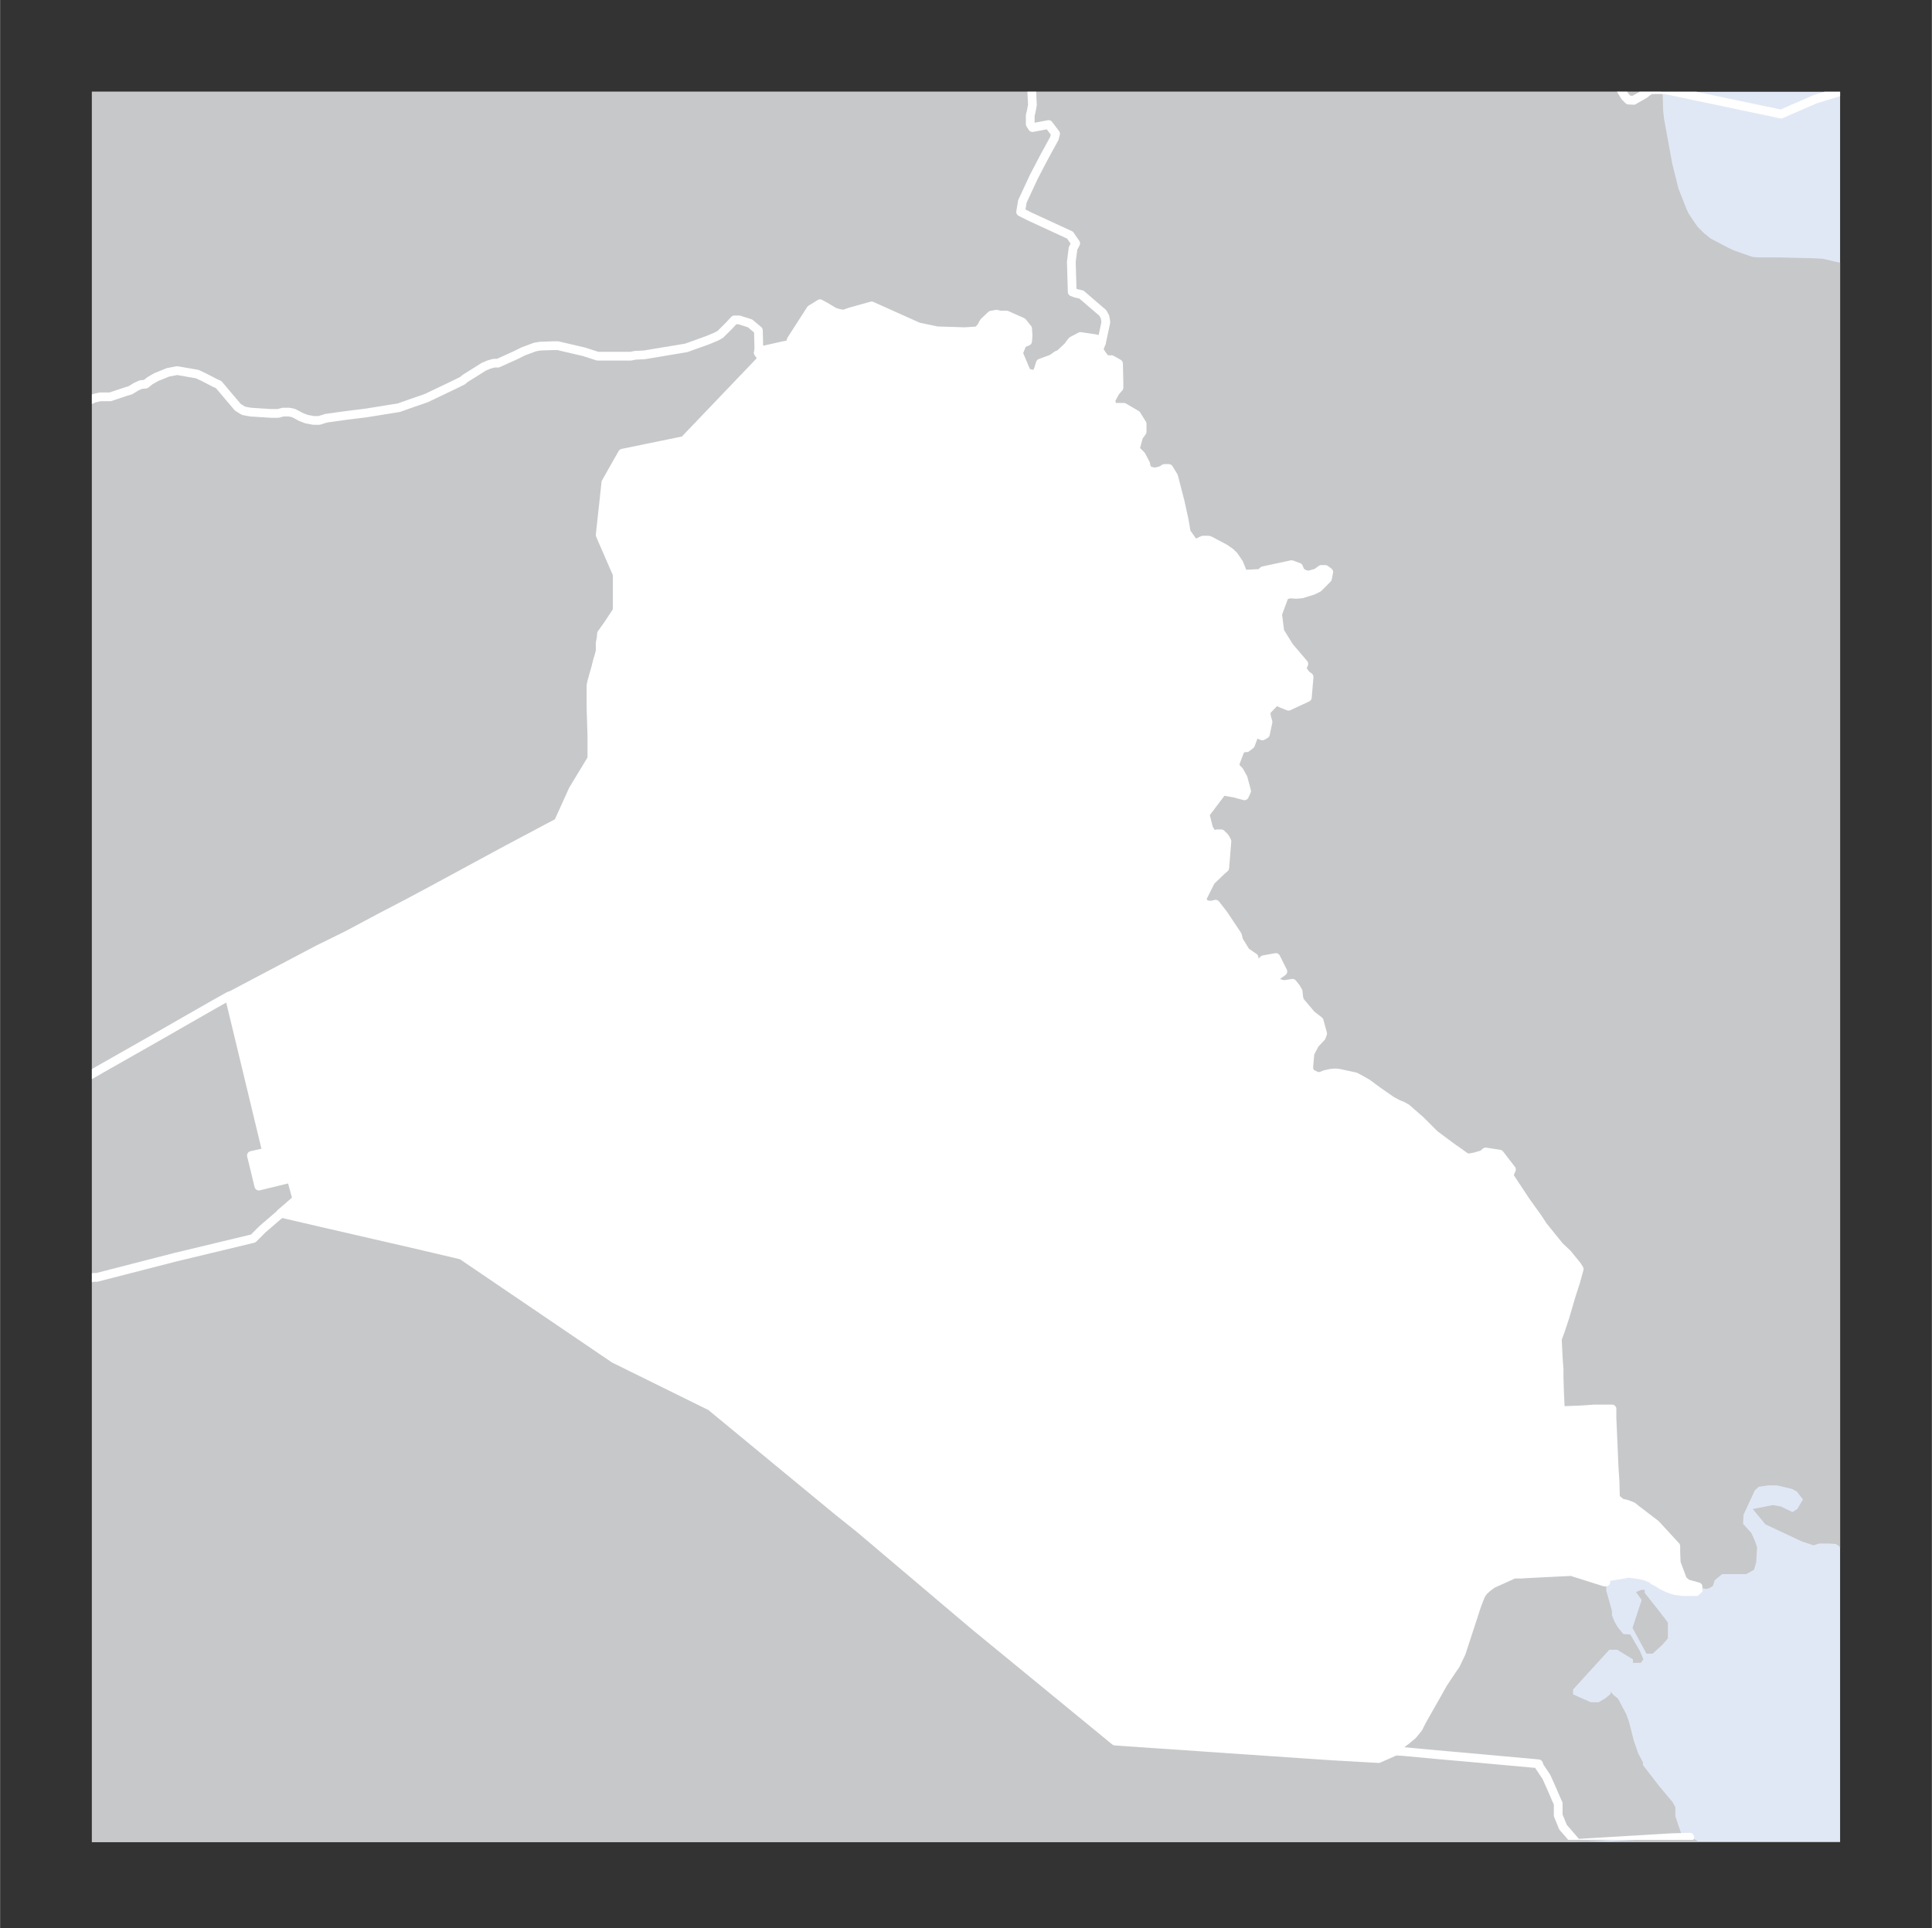
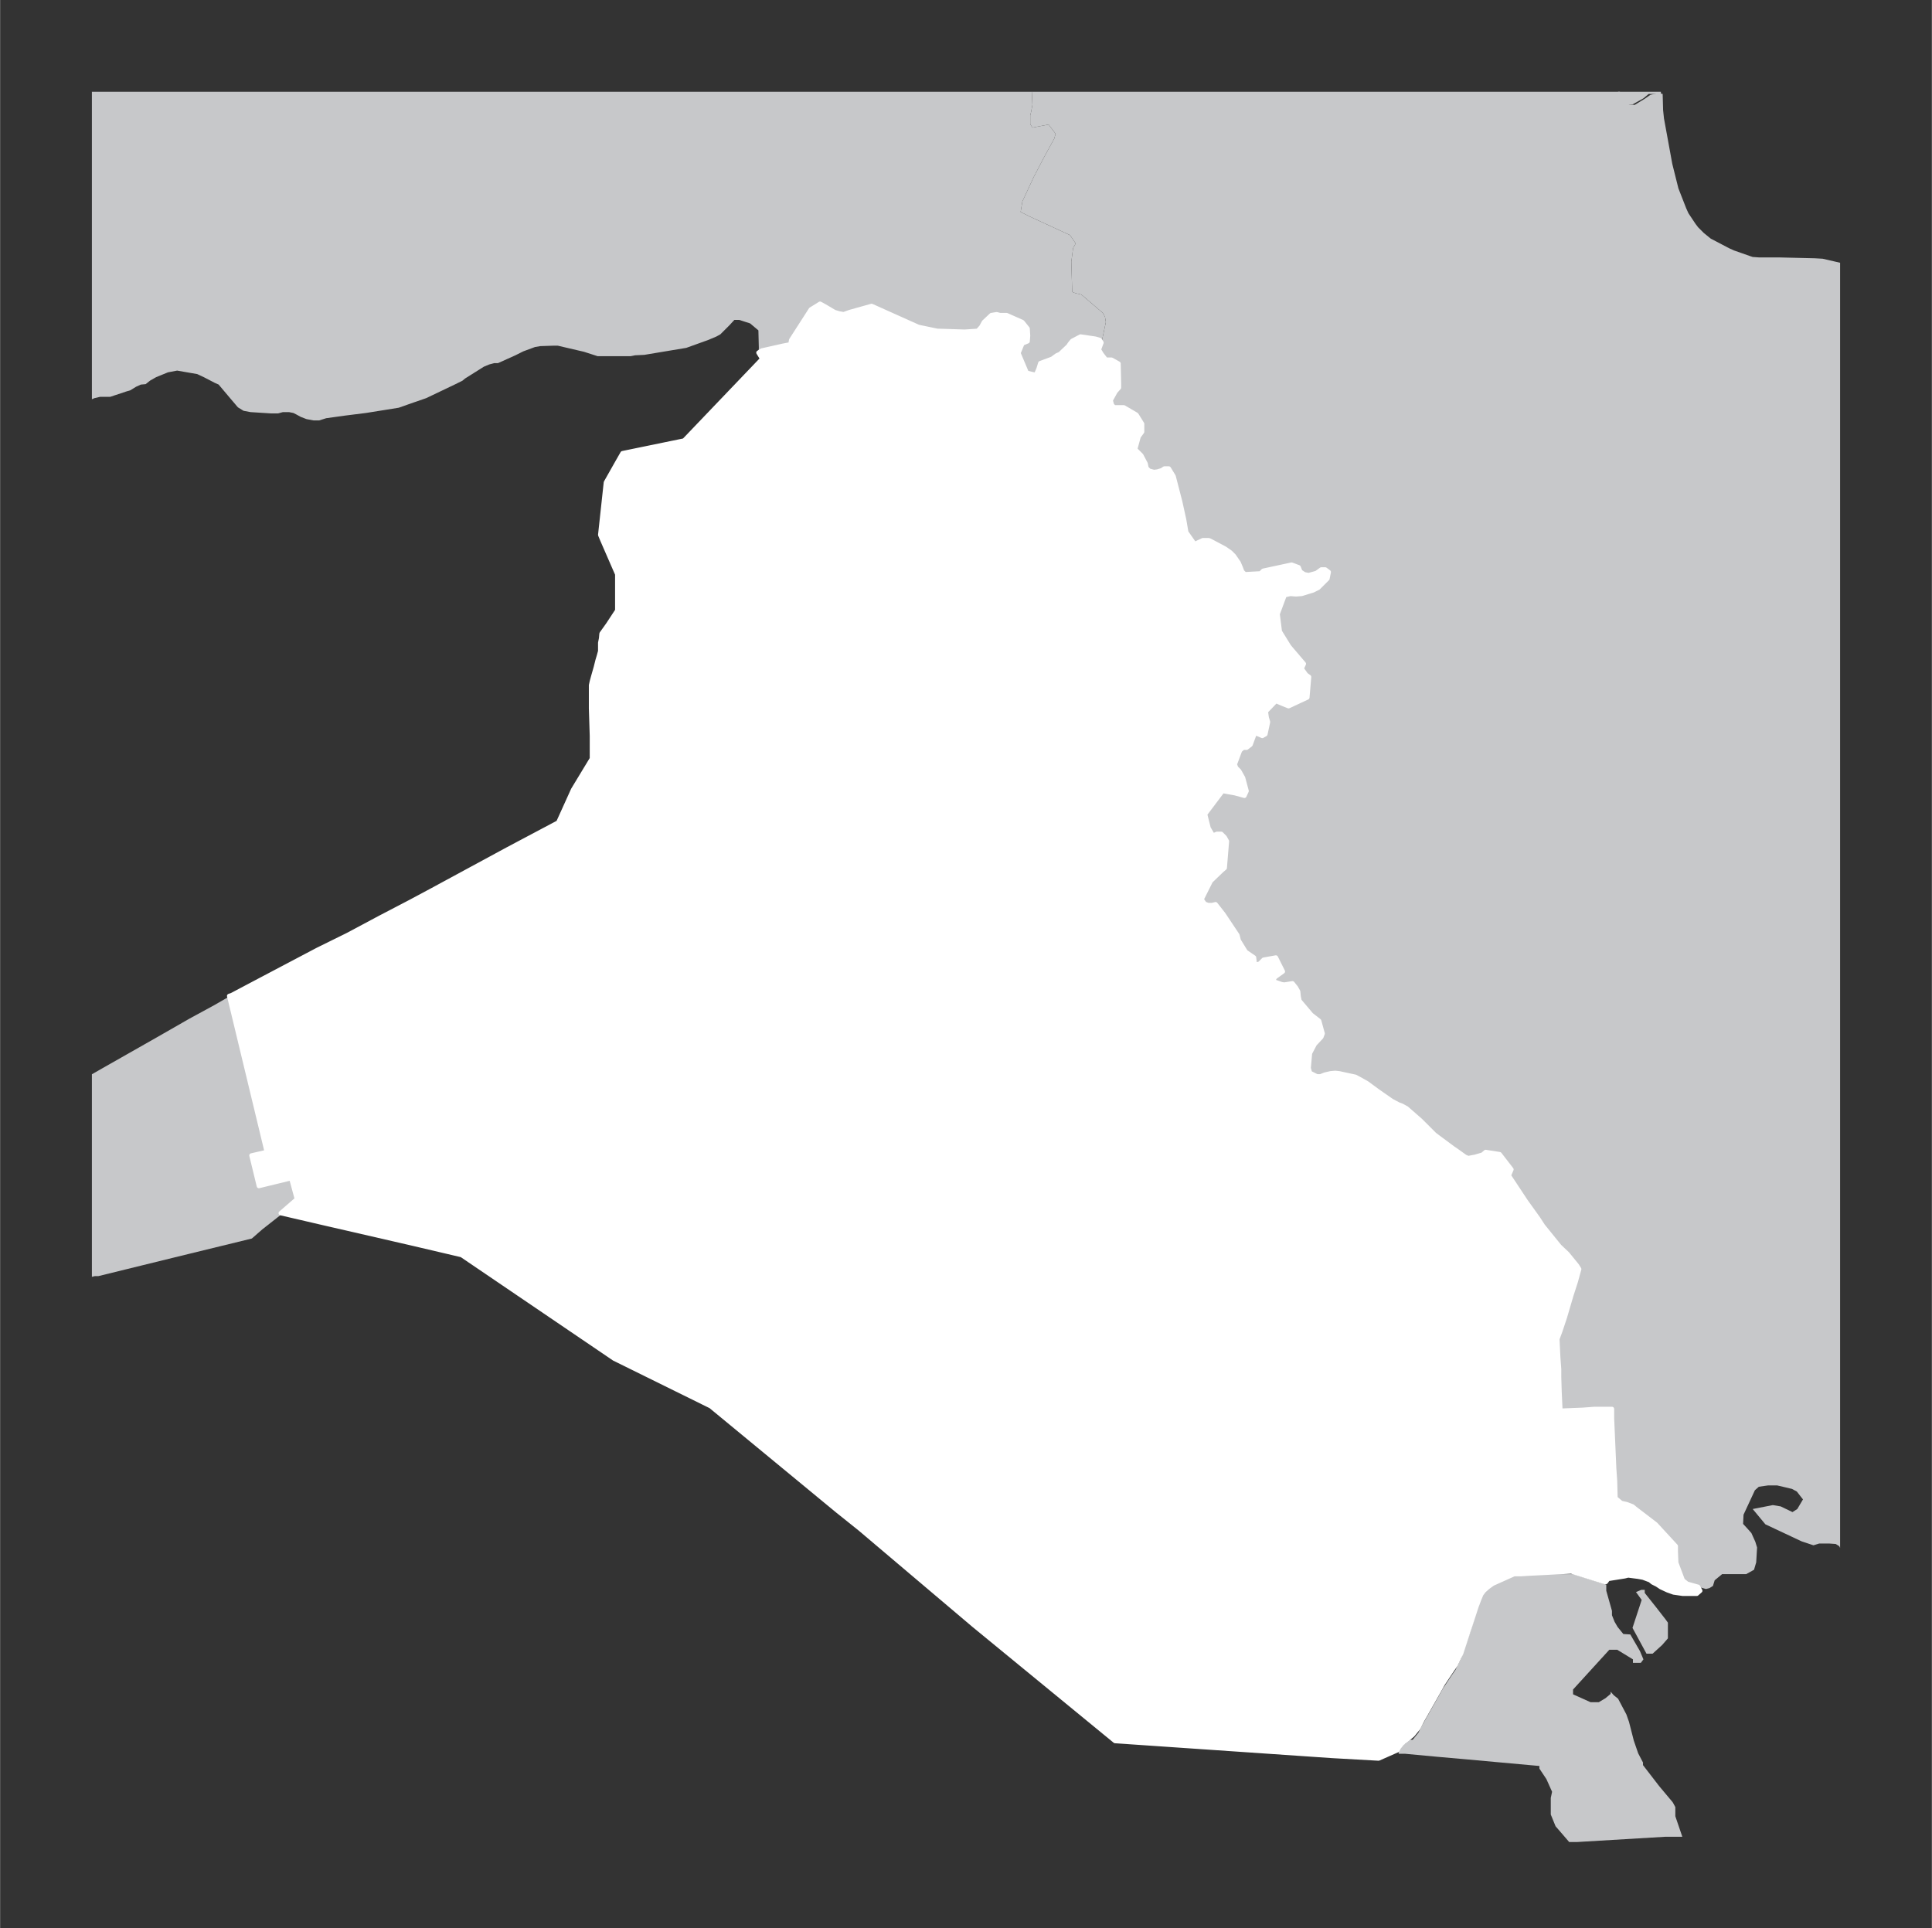
<svg xmlns="http://www.w3.org/2000/svg" width="58.923" height="58.809" viewBox="0 0 44.2 44.12">
  <rect x="0" y="0" width="44.2" height="44.12" fill="#333333" stroke="none" />
  <defs>
    <clipPath id="a">
      <path fill="#e1e8f5" d="M2.1 2.1h40v40.05h-40z" />
    </clipPath>
    <clipPath id="b">
-       <path fill="none" d="M2.1 2.1h40v40h-40z" />
-     </clipPath>
+       </clipPath>
  </defs>
  <title>irq</title>
  <g data-name="Livello 2">
-     <path fill="#e1e8f5" d="M2.1 2.1h40v40.05h-40z" />
    <g clip-path="url(#a)" fill="#c7c8ca">
      <path d="M38.1.1l-.1.21v1.84h-.28l-.12.1-.25.14h-.12l-.08-.08-.13-.21-.45-.59h-.07l-.11.07h-.1L36 1.35v-.18L35.8 1h-.26l-.26-.2-.05-.19V.47l.19-.23.21-.08h.38zm-7 0l-.21.24-.2.26-.09.16-.16-.32V.26l.05-.1V.1zM29 .1l.23.46.06.1.18.27-.35-.11h-.38l-.35-.11-.74-.16-.22-.07h-.2l-.14-.14V.12z" />
      <path d="M27.04.1v.02l.02.16.03.06.14.08.13.05.07.01.22.07.74.16.35.06.38.05.34.11.05-.01.16-.1.06-.06.08-.05.18-.07h.08l.24.07.21.05h.08l.09-.16.24-.26.21-.24h4.88L36 .12l-.12.03-.13.01h-.13l-.21.08-.19.23.01.14.05.11.26.2.06.04.08.04.12.04.2.13v.18l.29.25.1-.01.11-.07.11-.01.45.59.13.21.08.08.13.01.23-.14.13-.09.18-.04.1.02.01.37.02.19.19 1.04.14.56.18.46.05.11.16.24.06.08.13.13.16.13.42.22.11.05.37.13.06.02.14.01h.45l.83.02.18.01.78.18.07.03.08.07.03.17.02.1.04.08.2.35.09.16.05.05.06.05.45.33.35.19.07.02.11.05v27.33l-.03-.04-.07-.05h-.05l-.07-.01-.26.06-.1.05-.09.07-.13.09-.37.31-.48.36-.08.02-.22-.24v-.11l-.02-.11-.05-.1-.08-.05-.14-.01h-.24l-.13.04-.27-.09-.83-.39-.29-.35.46-.09.18.03.27.13.11-.07.13-.22-.14-.18-.11-.06-.34-.08h-.21l-.21.03-.09.08-.26.56-.01.21.11.12.08.09.09.2.04.13-.02.34-.05.17-.18.1h-.55l-.17.14-.04.13-.08.05-.08.02-.18-.05-.25-.07-.1-.08-.15-.4-.01-.25v-.13l-.46-.5-.47-.36-.06-.05-.13-.05-.13-.03-.13-.11-.01-.39-.02-.29-.05-1.15v-.21h-.4l-.27.02-.51.02-.02-.44-.01-.33v-.18l-.02-.27-.02-.42.07-.19.1-.3.15-.51.1-.31.08-.29-.05-.08-.22-.27-.18-.17-.38-.47-.11-.17-.28-.39-.39-.59.06-.14-.27-.35-.32-.05-.07.06-.17.05-.16.03-.07-.03-.21-.15-.06-.04-.35-.26-.08-.06-.1-.1-.08-.08-.08-.08-.06-.06-.32-.28-.11-.06-.08-.03-.15-.08-.33-.23-.23-.17-.14-.08-.13-.07-.14-.03-.23-.05-.09-.01-.11.01-.13.03-.1.04h-.08l-.16-.08-.03-.11.03-.34.11-.21.15-.16.03-.08-.08-.29-.18-.14-.27-.32-.02-.1-.01-.11-.05-.09-.08-.1-.19.03-.06-.01-.2-.07.05-.09.18-.13-.16-.32-.28.05-.09.09-.11.03-.02-.17-.19-.13-.16-.26-.03-.12-.32-.48-.18-.23-.08.02h-.09l-.08-.03-.07-.1.21-.42.25-.24.07-.06.05-.61-.05-.09-.08-.08h-.1l-.09.04-.1-.17-.08-.32.4-.53.28.05.22.06.05-.11-.08-.3-.09-.16-.07-.07-.03-.08.12-.32.07-.06h.08l.09-.07.1-.27.17.07.07-.04.06-.28-.03-.1-.02-.14.23-.24.14.06.15.06.43-.2.04-.47-.07-.05-.1-.14.05-.11-.29-.34-.05-.06-.21-.34-.05-.4.16-.43.13-.03.13.01.13-.01.26-.08.12-.06.21-.21.03-.15-.08-.06h-.09l-.11.08-.18.05-.1-.02-.09-.06-.04-.1-.16-.06-.65.14-.06.06-.36.02-.06-.06-.03-.08-.05-.12-.11-.16-.08-.08-.13-.09-.34-.18-.03-.01h-.13l-.19.09-.19-.27-.05-.29-.09-.41-.15-.58-.11-.18h-.1l-.06.04-.1.03-.08.01-.11-.03-.06-.06-.02-.1-.1-.19-.14-.14.02-.07.06-.22.08-.11V9.7L26 9.49l-.29-.17h-.22l-.05-.05-.03-.11.11-.2.08-.09v-.11l-.01-.44-.16-.09h-.13l-.1-.13-.06-.1.06-.16.02-.09.08-.38-.02-.12-.05-.09-.49-.42-.13-.03-.08-.03-.02-.69.04-.31.06-.11-.13-.19-.91-.42-.22-.11.04-.24.26-.56.24-.46.23-.42.03-.11-.16-.21-.37.07-.05-.08v-.2l.02-.08.03-.16-.02-.41-.03-.15-.14-.3.11-.35v-.13l-.06-.08-.1-.02-.13-.11-.13-.29-.03-.15.11-.21.02-.1h3.82zM.1 31.73l.26.32.24.31L2 34.23l-1.21.62-.59 1.31H.1zm0-6l.61-.36.45-.25 1.17-.67 1.25-.71.75-.43.57-.31.33-.19.87 3.57-.35.08.17.7.74-.16.13.48-.37.32-.42.33-.24.21-1.76.43-1.75.43h-.08l-.88.21-.83.21-.32.08zm37.71 12.11h-.14l-.32-.59.21-.64-.13-.18.12-.05h.08v.07l.27.34.21.27.05.07v.36l-.13.15zm-.51-.44l.22.38.08.19-.06.08h-.18v-.08l-.36-.22h-.18l-.83.91v.11l.4.18h.19l.15-.09.12-.1v-.05l.07.08.1.08.19.36.06.17.11.43.1.29.11.21v.06l.37.48.31.37.06.11v.21l.16.47h-.4l-2.18.13-.25-.29-.07-.08-.11-.27v-.38l.03-.14-.13-.29-.16-.24v-.06l-1.65-.15-.68-.06-.75-.07H32V40l.08-.1h.07l.11-.09h.06l.13-.16.08-.16.21-.37.17-.3.1-.18.22-.33.07-.1.13-.27.21-.61.14-.46.06-.16v-.12l.16-.19.08-.08.11-.08.49-.22H36l.75.24v.14l.13.46v.1l.06.15.07.12.13.16z" />
-       <path d="M.1 36.18l.1-.02.63-1.31 1.21-.62L.6 32.36l-.24-.31-.26-.32v-2.01l.32-.08.83-.21.88-.21.08-.02 1.75-.43 1.79-.43.24-.21.43-.37.99.23 2 .46 1.15.27 3.49 2.37 2.21 1.09 2.91 2.4.5.4 2.61 2.21 3.23 2.65 4.96.34 1.07.06.43-.19v.02l.15.01.75.07.68.06 1.65.15.02.06.16.24.13.29.09.21.05.11v.27l.11.27.07.08.25.29 2.18-.13.4-.01h.03l.29.17.08.32.02.32.33.85.18.32.11.1H.1v-7.94zm0-27.14l.02.02.27.27h.46l.34.05.51-.06.13-.07.33-.14.13-.03h.23l.36-.12.1-.03.13-.08.11-.05.11-.01.1-.08.14-.08.27-.11.21-.04.46.08.15.07.25.13.09.04.27.32.17.2.13.08.16.03.47.03h.16l.11-.03h.14l.1.02.06.03.11.06.13.05.16.03h.13l.16-.05.43-.06.48-.06.75-.12.34-.12.06-.02.23-.08.67-.32.16-.08.06-.05.43-.27.12-.05.11-.03h.09l.4-.18.12-.06.06-.03.27-.1.12-.02.3-.01h.1l.6.14.31.1h.76l.1-.02.21-.01.96-.16.5-.18.19-.08.09-.05.21-.21.11-.12h.11l.25.08.19.16.01.41-.01.1.08.13-.02.04-.02.02-1.74 1.82-1.41.29-.12.21-.26.46-.13 1.2.05.12.27.62.07.16v.83l-.21.32-.15.21-.01.11-.02.1v.19l-.03.11-.03.1-.04.16-.06.21-.03.11-.02.09v.53l.02.63v.52l-.43.71-.24.53-.1.22-1.15.61-1.57.85-.11.06-.56.3-.69.36-.75.4-.67.33-1.46.77-.51.27-.06.02-.34.19-.56.32-.75.43-1.25.71-1.17.67-.45.25H.71l-.61.35V9.04z" />
      <path d="M23.22.1l-.02.1-.11.21.03.15.13.29.13.11.1.02.06.08v.13l-.11.35.14.3.03.15.02.41-.03.16-.02.08v.2l.05.08.37-.07.16.21-.03.11-.23.42-.24.46-.26.56-.04.24.22.11.91.42.13.19-.06.11-.04.31.02.69.08.03.13.03.49.42.05.09.02.12-.08.38-.02.09-.04-.06-.1-.03-.34-.05-.19.1-.05.06-.04.06-.19.18-.07.03-.11.08-.27.1-.04.13-.06.14-.21-.05-.19-.45.09-.22.12-.05.01-.13-.01-.16-.12-.15-.36-.16h-.15l-.08-.02-.12.02-.17.16-.06.11-.08.09-.3.02-.63-.02-.43-.09L19.94 7l-.5.14-.14.05-.11-.02-.1-.03-.22-.13-.11-.06-.08.05-.13.08-.45.7-.02.1-.16.03-.49.11-.08.05.01-.1-.01-.41-.19-.16-.25-.08h-.11l-.11.12-.21.21-.09.05-.19.08-.5.18-.96.16-.21.01-.1.02h-.76l-.31-.1-.6-.14h-.1l-.3.01-.12.02-.27.1-.06.03-.12.06-.4.18h-.09l-.11.03-.12.05-.43.27-.06.05-.16.08-.67.32-.23.08-.06.02-.34.12-.75.12-.48.06-.43.06-.16.05h-.13l-.16-.03-.13-.05-.11-.06-.06-.03-.1-.02h-.14l-.11.03H6.2l-.47-.03-.16-.03-.13-.08-.17-.2L5 8.8l-.09-.04-.25-.13-.15-.07-.46-.08-.21.04-.27.11-.14.08-.1.08-.11.01-.11.05-.13.08-.1.03-.36.12h-.23l-.13.03-.33.14-.13.07-.51.06-.34-.05H.39l-.27-.27-.02-.02V.1h23.12z" />
    </g>
    <g clip-path="url(#b)" fill="none" stroke="#fff" stroke-linecap="round" stroke-linejoin="round" stroke-width=".2" data-name="intl boundaries">
      <path d="M38.66 42.04l-.4.01-2.18.13-.25-.29-.07-.08-.11-.27v-.27l-.05-.11-.09-.21-.13-.29-.16-.24-.02-.06-1.65-.15-.68-.06-.75-.07-.15-.01v-.02" />
      <path d="M31.97 40.05l.03-.06.08-.1.07-.05.11-.09.06-.05.13-.16.08-.16.21-.37.17-.3.1-.18.22-.33.07-.1.13-.27.2-.61.15-.46.06-.16.05-.12.06-.08.09-.08.11-.08.49-.22h.16l.15-.01 1-.05.76.24h.03M.1 36.18h.1l.63-1.31L2 34.23.6 32.36l-.24-.31-.26-.32m0-2l.32-.08.83-.21.88-.21h.08L4 28.77l1.79-.43.21-.21.43-.37" />
      <path d="M6.42 27.76l.99.23 2 .46 1.15.27 3.49 2.37 2.21 1.09 2.91 2.4.5.4 2.61 2.21 3.23 2.65 4.96.34 1.07.06.43-.19M.1 25.71l.61-.35h.01l.45-.25 1.17-.67 1.25-.71.75-.43.56-.32.34-.19m0 0l.86 3.57-.35.08.17.7.74-.18.13.48-.37.32M17.35 8.07l.08.13-.02.04-.02.02-1.74 1.82-1.41.29-.12.21-.26.46-.13 1.2.05.12.27.62.07.16v.83l-.21.32-.15.21-.01.11-.02.1v.19l-.03.11-.03.1-.04.16-.06.21-.03.11-.02.09v.53l.02.63v.52l-.43.71-.24.53-.1.22-1.15.61-1.57.85-.11.06-.56.3-.69.36-.75.4-.67.33-1.46.77-.51.27-.06.02" />
      <path d="M.1 9.04l.02.02.27.27h.46l.34.05.51-.06.13-.07.33-.14.13-.03h.23l.36-.12.1-.03.13-.08.11-.05.11-.01.1-.08.14-.08.27-.11.21-.04.46.08.15.07.25.13.09.04.27.32.17.2.13.08.16.03.47.03h.16l.11-.03h.14l.1.02.06.03.11.06.13.05.16.03h.13l.16-.05.43-.06.48-.06.75-.12.34-.12.06-.02.23-.08.67-.32.16-.08.06-.05.43-.27.12-.05.11-.03h.09l.4-.18.12-.06.06-.03.27-.1.12-.02.3-.01h.1l.6.14.31.1h.76l.1-.02.21-.01.96-.16.5-.18.19-.08.09-.05.21-.21.11-.12h.11l.25.08.19.16.01.41-.01.1m7.85-.23l-.06.16.06.1.1.13h.13l.16.09.01.44v.11l-.08.09-.11.2.03.11.05.05h.22l.29.17.13.21v.18l-.08.11-.06.22-.02.07.14.14.1.19.02.1.06.06.11.03.08-.01.1-.03.06-.04h.1l.11.18.15.58.09.41.05.29.19.27.19-.09h.13l.03.01.34.18.13.09.08.08.11.16.05.12.03.08.06.06.36-.02.06-.06.65-.14.16.06.04.1.09.06.1.02.18-.05.11-.08h.09l.08.06-.03.15-.21.21-.12.06-.26.08-.13.01-.13-.01-.13.03-.16.43.05.4.21.34.05.06.29.34-.05.11.1.14.07.05-.04.47-.43.2-.15-.06-.14-.06-.23.24.02.14.03.1-.06.28-.07.04-.17-.07-.1.27-.09.07h-.08l-.07.06-.12.32.03.08.07.07.09.16.08.3-.05.11-.22-.06-.28-.05-.4.53.08.32.1.17.09-.04h.1l.08.08.05.09-.05.61-.07.06-.25.24-.21.42.07.1.08.03h.09l.08-.02.18.23.32.48.03.12.16.26.19.13.02.17.11-.03.09-.09.28-.05.16.32-.18.13-.05.09.2.07.06.01.19-.03.08.1.05.09.01.11.02.1.27.32.18.14.08.29-.03.08-.15.16-.11.21-.03.34.03.11.16.08h.08l.1-.04.13-.03.11-.01.09.01.23.05.14.03.13.07.14.08.23.17.33.23.15.08.08.03.11.06.32.28.06.06.08.08.08.08.1.1.08.06.35.26.06.04.21.15.07.03.16-.03.17-.05.07-.06.32.05.27.35-.06.14.39.59.28.39.11.17.38.47.18.17.22.27.05.08-.08.29-.1.31-.15.51-.1.3-.07.19.02.42.02.27v.18l.01.33.02.44.51-.02.27-.02h.4v.21l.05 1.15.02.29.01.39.13.11.13.03.13.05.06.05.47.36.46.5v.13l.01.25.15.4.1.08.25.07" />
      <path d="M17.35 8.07l.08-.05.49-.11.16-.03.02-.1.45-.7.13-.08.08-.05.11.06.22.13.1.03.11.02.14-.05.5-.14 1.07.48.43.09.63.02.3-.02.08-.09.06-.11.17-.16.12-.02.08.02h.15l.36.16.12.15.01.16-.01.13-.12.05-.09.22.19.45.21.05.06-.14.04-.13.27-.1.11-.08.07-.03.19-.18.04-.06.05-.06.19-.1.34.05.1.03.04.06M30.6.76l.09-.16.24-.26.21-.24M36 .1h-.38l-.21.08-.19.23v.2l.05.11.26.2h.26l.2.13v.18l.29.25h.1l.11-.07h.11l.45.59.13.21.08.08h.12l.25-.14.12-.1h.34l2.66.56.78-.34.72-.22.35-.05.62-.32.61-.34.27-.09M25.2 7.84l.02-.09.08-.38-.02-.12-.05-.09-.49-.42-.13-.03-.08-.03-.02-.69.04-.31.06-.11-.13-.19-.91-.42-.22-.11.04-.24.26-.56.24-.46.23-.42.03-.11-.16-.21-.37.07-.05-.08v-.2l.02-.08.03-.16-.02-.41-.03-.15-.14-.3.11-.35v-.13l-.06-.08-.1-.02-.13-.11-.13-.29-.03-.15.11-.21.02-.1" />
    </g>
    <path fill="#fff" stroke="#fff" stroke-linecap="round" stroke-linejoin="round" stroke-width=".1" d="M19.19 7.17l.11.02.14-.05.5-.14 1.07.48.43.09.63.02.3-.02.08-.09.06-.11.17-.16.12-.02.08.02h.15l.36.16.12.15.01.16-.01.13-.12.05-.09.22.19.45.21.05.06-.14.04-.13.27-.1.11-.08.07-.03.19-.18.04-.06.05-.06.19-.1.34.05.1.03.04.06-.06.16.06.1.1.13h.13l.16.09.01.44v.11l-.08.09-.11.2.03.11.05.05h.22l.29.17.13.21v.18l-.08.11-.06.22-.02.07.14.14.1.19.02.1.06.06.11.03.08-.01.1-.03.06-.04h.1l.11.18.15.58.09.41.05.29.19.27.19-.09h.13l.03.01.34.18.13.09.08.08.11.16.05.12.03.08.06.06.36-.02.06-.06.65-.14.16.06.04.1.09.06.1.02.18-.05.11-.08h.09l.08.06-.03.15-.21.21-.12.06-.26.08-.13.01-.13-.01-.13.03-.16.43.05.4.21.34.05.06.29.34-.05.11.1.14.07.05-.04.47-.43.2-.15-.06-.14-.06-.23.24.02.14.03.1-.06.28-.07.04-.17-.07-.1.27-.09.07h-.08l-.07.06-.12.32.03.08.07.07.09.16.08.3-.05.11-.22-.06-.28-.05-.4.53.08.32.1.17.09-.04h.1l.08.08.05.09-.05.61-.07.06-.25.24-.21.42.07.1.08.03h.09l.08-.02.18.23.32.48.03.12.16.26.19.13.02.17.11-.03.09-.09.28-.05.16.32-.18.13-.05.09.2.07.06.01.19-.03.08.1.05.09.01.11.02.1.27.32.18.14.08.29-.03.08-.15.16-.11.21-.03.34.03.11.16.08h.08l.1-.04.13-.03.11-.01.09.01.23.05.14.03.13.07.14.08.23.17.33.23.15.08.08.03.11.06.32.28.06.06.08.08.08.08.1.1.08.06.35.26.06.04.21.15.07.03.16-.03.17-.05.07-.06.32.05.27.35-.06.14.39.59.28.39.11.17.38.47.18.17.22.27.05.08-.08.29-.1.31-.15.51-.1.3-.07.19.02.42.02.27v.18l.01.33.02.44.51-.02.27-.02h.4v.21l.05 1.15.02.29.01.39.13.11.13.03.13.05.06.05.47.36.46.5v.13l.01.25.15.4.1.08.25.07.05.09-.08.07h-.32l-.21-.03-.14-.05-.15-.07-.09-.06-.1-.05-.06-.05-.16-.06-.11-.02-.23-.03-.08.02-.38.06-.05.07h-.03l-.76-.24-1 .05-.15.01h-.16l-.49.22-.11.08-.09.08-.06.08-.05.12-.06.16-.15.46-.2.61-.13.27-.07.1-.22.33-.1.18-.17.3-.21.37-.08.16-.13.16-.06.05-.11.09-.07.05-.08.1-.03.06-.43.19-1.07-.06-4.96-.34-3.23-2.65-2.61-2.21-.5-.4-2.91-2.4-2.21-1.09-3.49-2.37-1.15-.27-2-.46-.99-.23.37-.32-.13-.48-.74.18-.17-.7.35-.08-.86-3.57.06-.02.51-.27 1.46-.77.67-.33.75-.4.69-.36.56-.3.11-.06 1.57-.85 1.15-.61.1-.22.24-.53.43-.71v-.52l-.02-.63v-.53l.02-.09.03-.11.06-.21.04-.16.03-.1.03-.11v-.19l.02-.1.01-.11.15-.21.21-.32v-.83l-.07-.16-.27-.62-.05-.12.13-1.2.26-.46.12-.21 1.41-.29 1.74-1.82.02-.02.02-.04-.08-.13.08-.05.49-.11.16-.03.02-.1.45-.7.13-.08.08-.05.11.06.22.13.1.03z" />
  </g>
</svg>